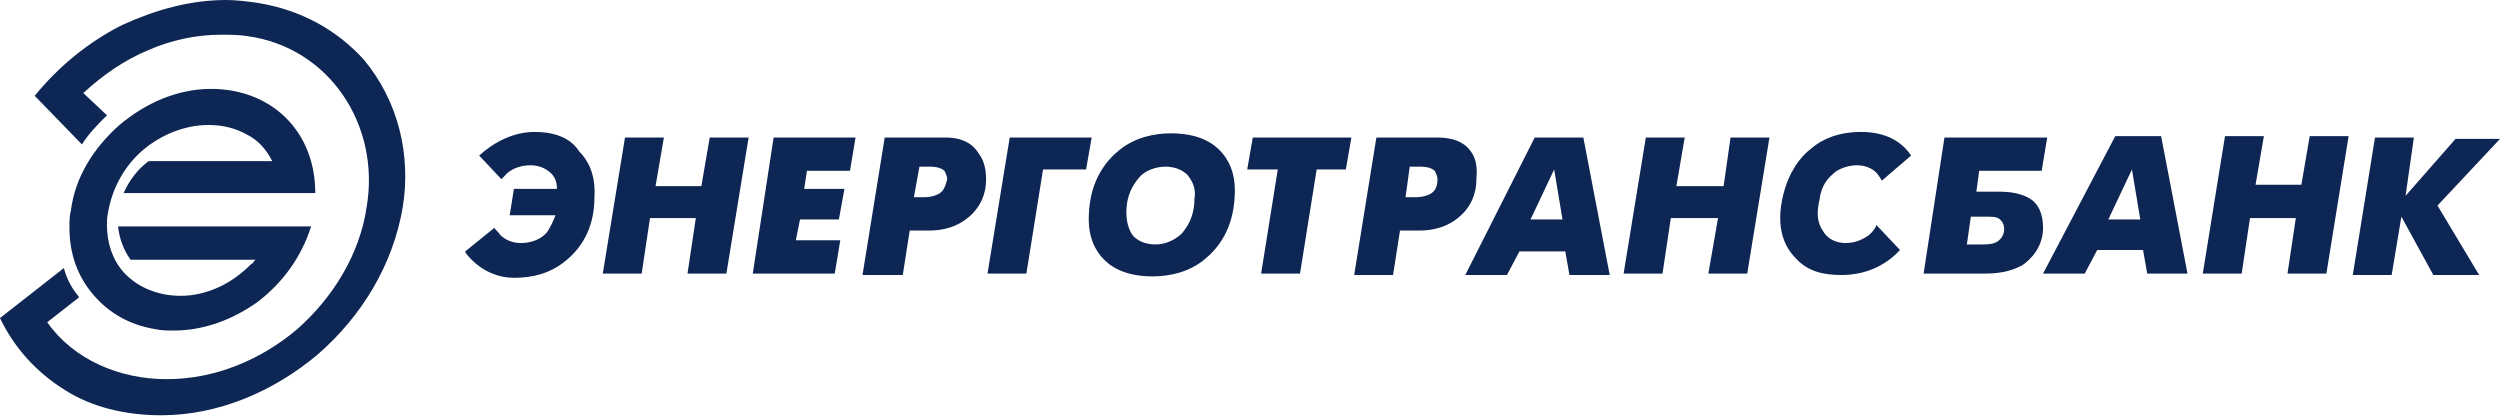
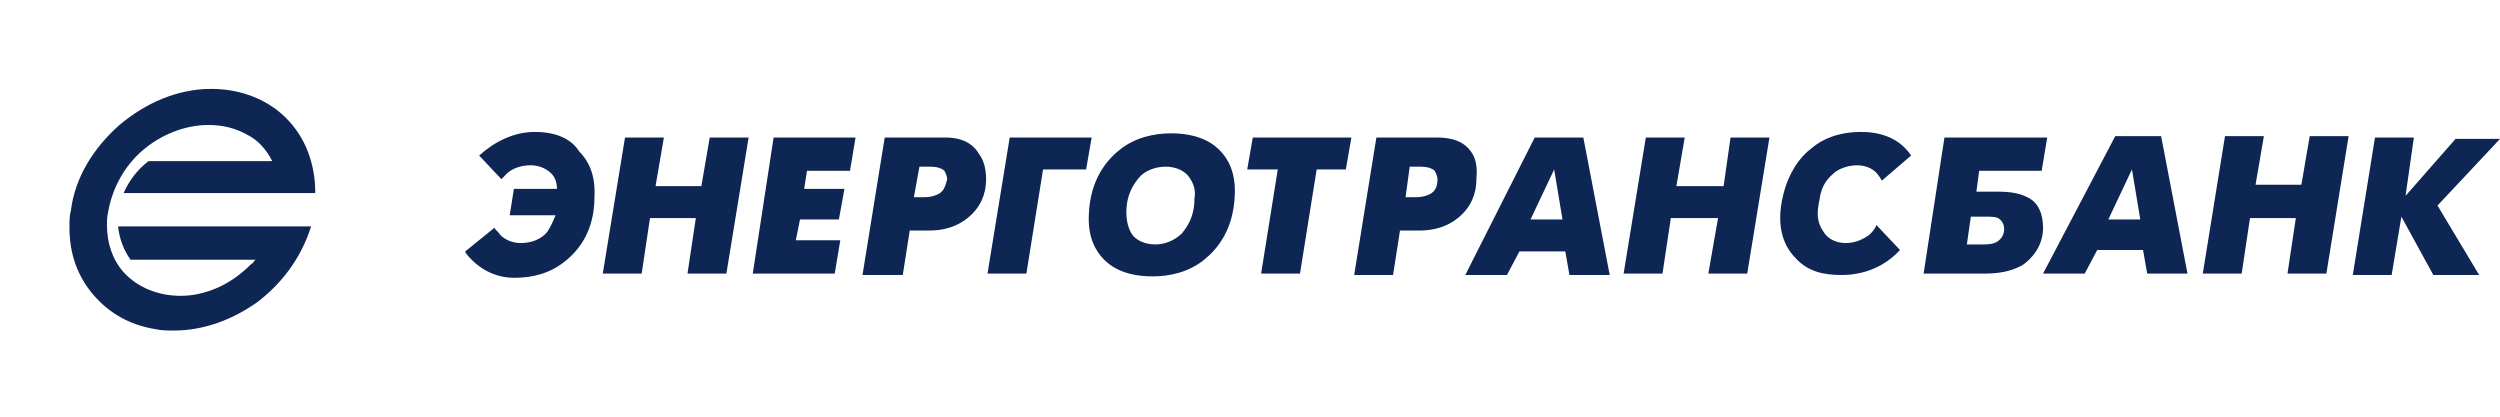
<svg xmlns="http://www.w3.org/2000/svg" width="204" height="34" viewBox="0 0 204 34" fill="none">
  <path d="M156.967 22.326H161.953C162.86 22.326 163.993 22.213 165.013 21.646C165.693 21.193 166.713 20.173 166.713 18.586C166.713 17.34 166.26 16.66 165.807 16.32C165.013 15.753 163.993 15.64 163.087 15.64H161.273L161.5 13.94H166.6L167.053 11.22H158.667L156.967 22.326ZM160.48 20.06L160.82 17.68H162.067C162.52 17.68 162.973 17.68 163.2 17.906C163.313 18.02 163.54 18.246 163.54 18.7C163.54 19.153 163.313 19.493 162.973 19.72C162.633 19.946 162.067 19.946 161.727 19.946H160.48V20.06V20.06ZM166.713 22.326H170.113L171.133 20.4H174.873L175.213 22.326H178.5L176.347 11.106H172.607L166.713 22.326V22.326ZM173.967 13.826L174.647 17.906H172.04L173.967 13.826V13.826ZM179.747 22.326H182.92L183.6 17.793H187.34L186.66 22.326H189.833L191.647 11.106H188.473L187.793 15.073H184.053L184.733 11.106H181.56L179.747 22.326V22.326ZM196.973 11.22H193.8L191.987 22.44H195.16L195.953 17.68L198.56 22.44H202.3L198.9 16.773L204 11.333H200.373L196.293 15.98L196.973 11.22V11.22Z" fill="#0E2654" />
-   <path d="M20.967 0.227C20.173 0.113 19.267 0 18.473 0C15.527 0 12.693 0.793 9.973 2.04C7.253 3.4 4.76 5.44 2.833 7.82L6.687 11.787C7.253 10.88 7.933 10.2 8.727 9.407L6.8 7.593C8.387 6.12 10.2 4.873 12.127 4.08C13.94 3.287 15.98 2.833 18.02 2.833C18.7 2.833 19.493 2.833 20.173 2.947C26.86 3.853 31.053 10.2 29.92 16.887C29.353 20.74 27.2 24.253 24.253 26.86C21.307 29.353 17.567 30.94 13.6 30.94C9.747 30.94 6.007 29.353 3.853 26.293L6.46 24.253C5.893 23.573 5.44 22.78 5.213 21.873L0 25.953C1.133 28.333 2.947 30.373 5.327 31.847C7.48 33.207 10.2 33.887 13.147 33.887C17.793 33.887 22.327 31.96 25.953 28.9C29.467 25.84 32.073 21.647 32.867 16.887C33.547 12.693 32.527 8.273 29.693 4.873C27.54 2.493 24.593 0.793 20.967 0.227V0.227Z" fill="#0E2654" />
  <path d="M10.086 15.753H25.727C25.727 13.373 24.933 11.22 23.346 9.633C21.873 8.16 19.72 7.253 17.227 7.253C14.507 7.253 11.9 8.386 9.746 10.2C7.707 12.013 6.12 14.393 5.78 17.226C5.667 17.566 5.667 18.133 5.667 18.586C5.667 20.74 6.346 22.553 7.593 24.026C8.84 25.5 10.54 26.52 12.693 26.86C13.146 26.973 13.713 26.973 14.166 26.973C16.66 26.973 19.04 26.066 21.08 24.593C23.12 23.006 24.593 20.966 25.387 18.473H9.633C9.746 19.493 10.086 20.4 10.653 21.193H20.853L20.74 21.306C20.627 21.42 20.627 21.533 20.513 21.533C19.72 22.326 18.813 23.006 17.793 23.46C16.773 23.913 15.753 24.14 14.733 24.14C12.92 24.14 11.22 23.46 10.086 22.213C9.18 21.193 8.727 19.833 8.727 18.36C8.727 18.02 8.726 17.68 8.84 17.226C9.18 15.3 10.2 13.486 11.673 12.24C13.146 10.993 15.073 10.2 17 10.2C18.133 10.2 19.153 10.426 20.173 10.993C21.08 11.446 21.76 12.24 22.213 13.146H12.127C11.22 13.826 10.54 14.733 10.086 15.753V15.753ZM43.633 10.766C41.933 10.766 40.346 11.56 39.1 12.693L40.913 14.62L41.14 14.393C41.593 13.826 42.386 13.486 43.293 13.486C44.087 13.486 44.653 13.826 44.993 14.166C45.333 14.506 45.447 14.96 45.447 15.413H41.933L41.593 17.566H45.333C45.106 18.133 44.88 18.586 44.653 18.926C44.2 19.493 43.407 19.833 42.5 19.833C41.706 19.833 41.14 19.493 40.8 19.153C40.687 18.926 40.46 18.813 40.346 18.586L37.967 20.513C37.967 20.626 38.08 20.74 38.08 20.74C38.986 21.873 40.346 22.666 41.933 22.666H42.047C43.407 22.666 44.88 22.326 46.127 21.306C47.26 20.4 48.507 18.813 48.507 16.093C48.62 14.166 47.94 13.033 47.26 12.353C46.693 11.446 45.56 10.766 43.633 10.766V10.766ZM57.233 15.186H53.493L54.173 11.22H51L49.187 22.326H52.36L53.04 17.793H56.78L56.1 22.326H59.273L61.087 11.22H57.913L57.233 15.186ZM76.953 11.22H72.193L70.38 22.44H73.666L74.233 18.813H75.82C76.84 18.813 78.2 18.586 79.333 17.453C79.9 16.886 80.466 15.98 80.466 14.62C80.466 13.713 80.24 13.033 79.9 12.58C79.106 11.22 77.633 11.22 76.953 11.22ZM76.84 15.64C76.5 15.98 75.82 16.093 75.48 16.093H74.573L75.026 13.6H75.933C76.386 13.6 76.84 13.713 77.067 13.94C77.18 14.166 77.293 14.393 77.293 14.62C77.18 15.073 77.067 15.413 76.84 15.64ZM61.426 22.326H68.113L68.567 19.606H64.94L65.28 17.906H68.453L68.906 15.413H65.62L65.847 13.94H69.36L69.813 11.22H63.127L61.426 22.326ZM120.02 12.353C119.227 11.22 117.753 11.22 117.073 11.22H112.313L110.5 22.44H113.673L114.24 18.813H115.827C116.847 18.813 118.207 18.586 119.34 17.453C119.907 16.886 120.473 15.98 120.473 14.62C120.587 13.486 120.36 12.806 120.02 12.353ZM116.96 15.64C116.62 15.98 115.94 16.093 115.6 16.093H114.693L115.033 13.6H115.94C116.393 13.6 116.847 13.713 117.073 13.94C117.187 14.166 117.3 14.393 117.3 14.62C117.3 15.073 117.187 15.413 116.96 15.64ZM140.647 15.186H136.793L137.473 11.22H134.3L132.487 22.326H135.66L136.34 17.793H140.193L139.4 22.326H142.573L144.387 11.22H141.213L140.647 15.186ZM82.393 11.22L80.58 22.326H83.753L85.113 13.826H88.626L89.08 11.22H82.393ZM152.547 19.153C152.093 19.493 151.413 19.833 150.62 19.833C149.827 19.833 149.147 19.493 148.807 18.926C148.24 18.133 148.24 17.34 148.467 16.32C148.58 15.526 148.807 14.846 149.6 14.166C149.94 13.826 150.733 13.486 151.527 13.486C152.32 13.486 153 13.826 153.34 14.393C153.453 14.506 153.453 14.62 153.567 14.733L155.947 12.693C155.04 11.333 153.567 10.766 151.867 10.766C150.053 10.766 148.693 11.333 147.787 12.126C146.88 12.806 145.973 14.053 145.52 15.866C144.84 18.586 145.633 20.173 146.54 21.08C147.56 22.213 148.92 22.44 150.28 22.44C152.093 22.44 153.793 21.76 155.04 20.4L153.113 18.36C153 18.7 152.773 18.926 152.547 19.153ZM125.233 11.22L119.567 22.44H122.967L123.987 20.513H127.727L128.067 22.44H131.353L129.2 11.22H125.233ZM124.893 17.906L126.82 13.826L127.5 17.906H124.893ZM95.54 10.88C94.18 10.88 92.593 11.22 91.347 12.24C90.213 13.146 88.966 14.733 88.853 17.453C88.74 19.38 89.42 20.513 90.1 21.193C90.893 21.986 92.14 22.553 94.067 22.553C95.427 22.553 97.013 22.213 98.26 21.193C99.393 20.286 100.64 18.7 100.753 15.98C100.867 14.053 100.187 12.92 99.507 12.24C98.713 11.446 97.466 10.88 95.54 10.88ZM97.466 16.206C97.466 17.68 96.9 18.473 96.447 19.04C95.993 19.493 95.2 19.946 94.293 19.946C93.386 19.946 92.82 19.606 92.48 19.266C92.026 18.7 91.913 17.906 91.913 17.34C91.913 15.866 92.48 15.073 92.933 14.506C93.386 13.94 94.293 13.6 95.087 13.6C95.993 13.6 96.56 13.94 96.9 14.28C97.466 14.96 97.58 15.64 97.466 16.206ZM101.773 13.826H104.267L102.907 22.326H106.08L107.44 13.826H109.82L110.273 11.22H102.227L101.773 13.826Z" fill="#0E2654" />
</svg>